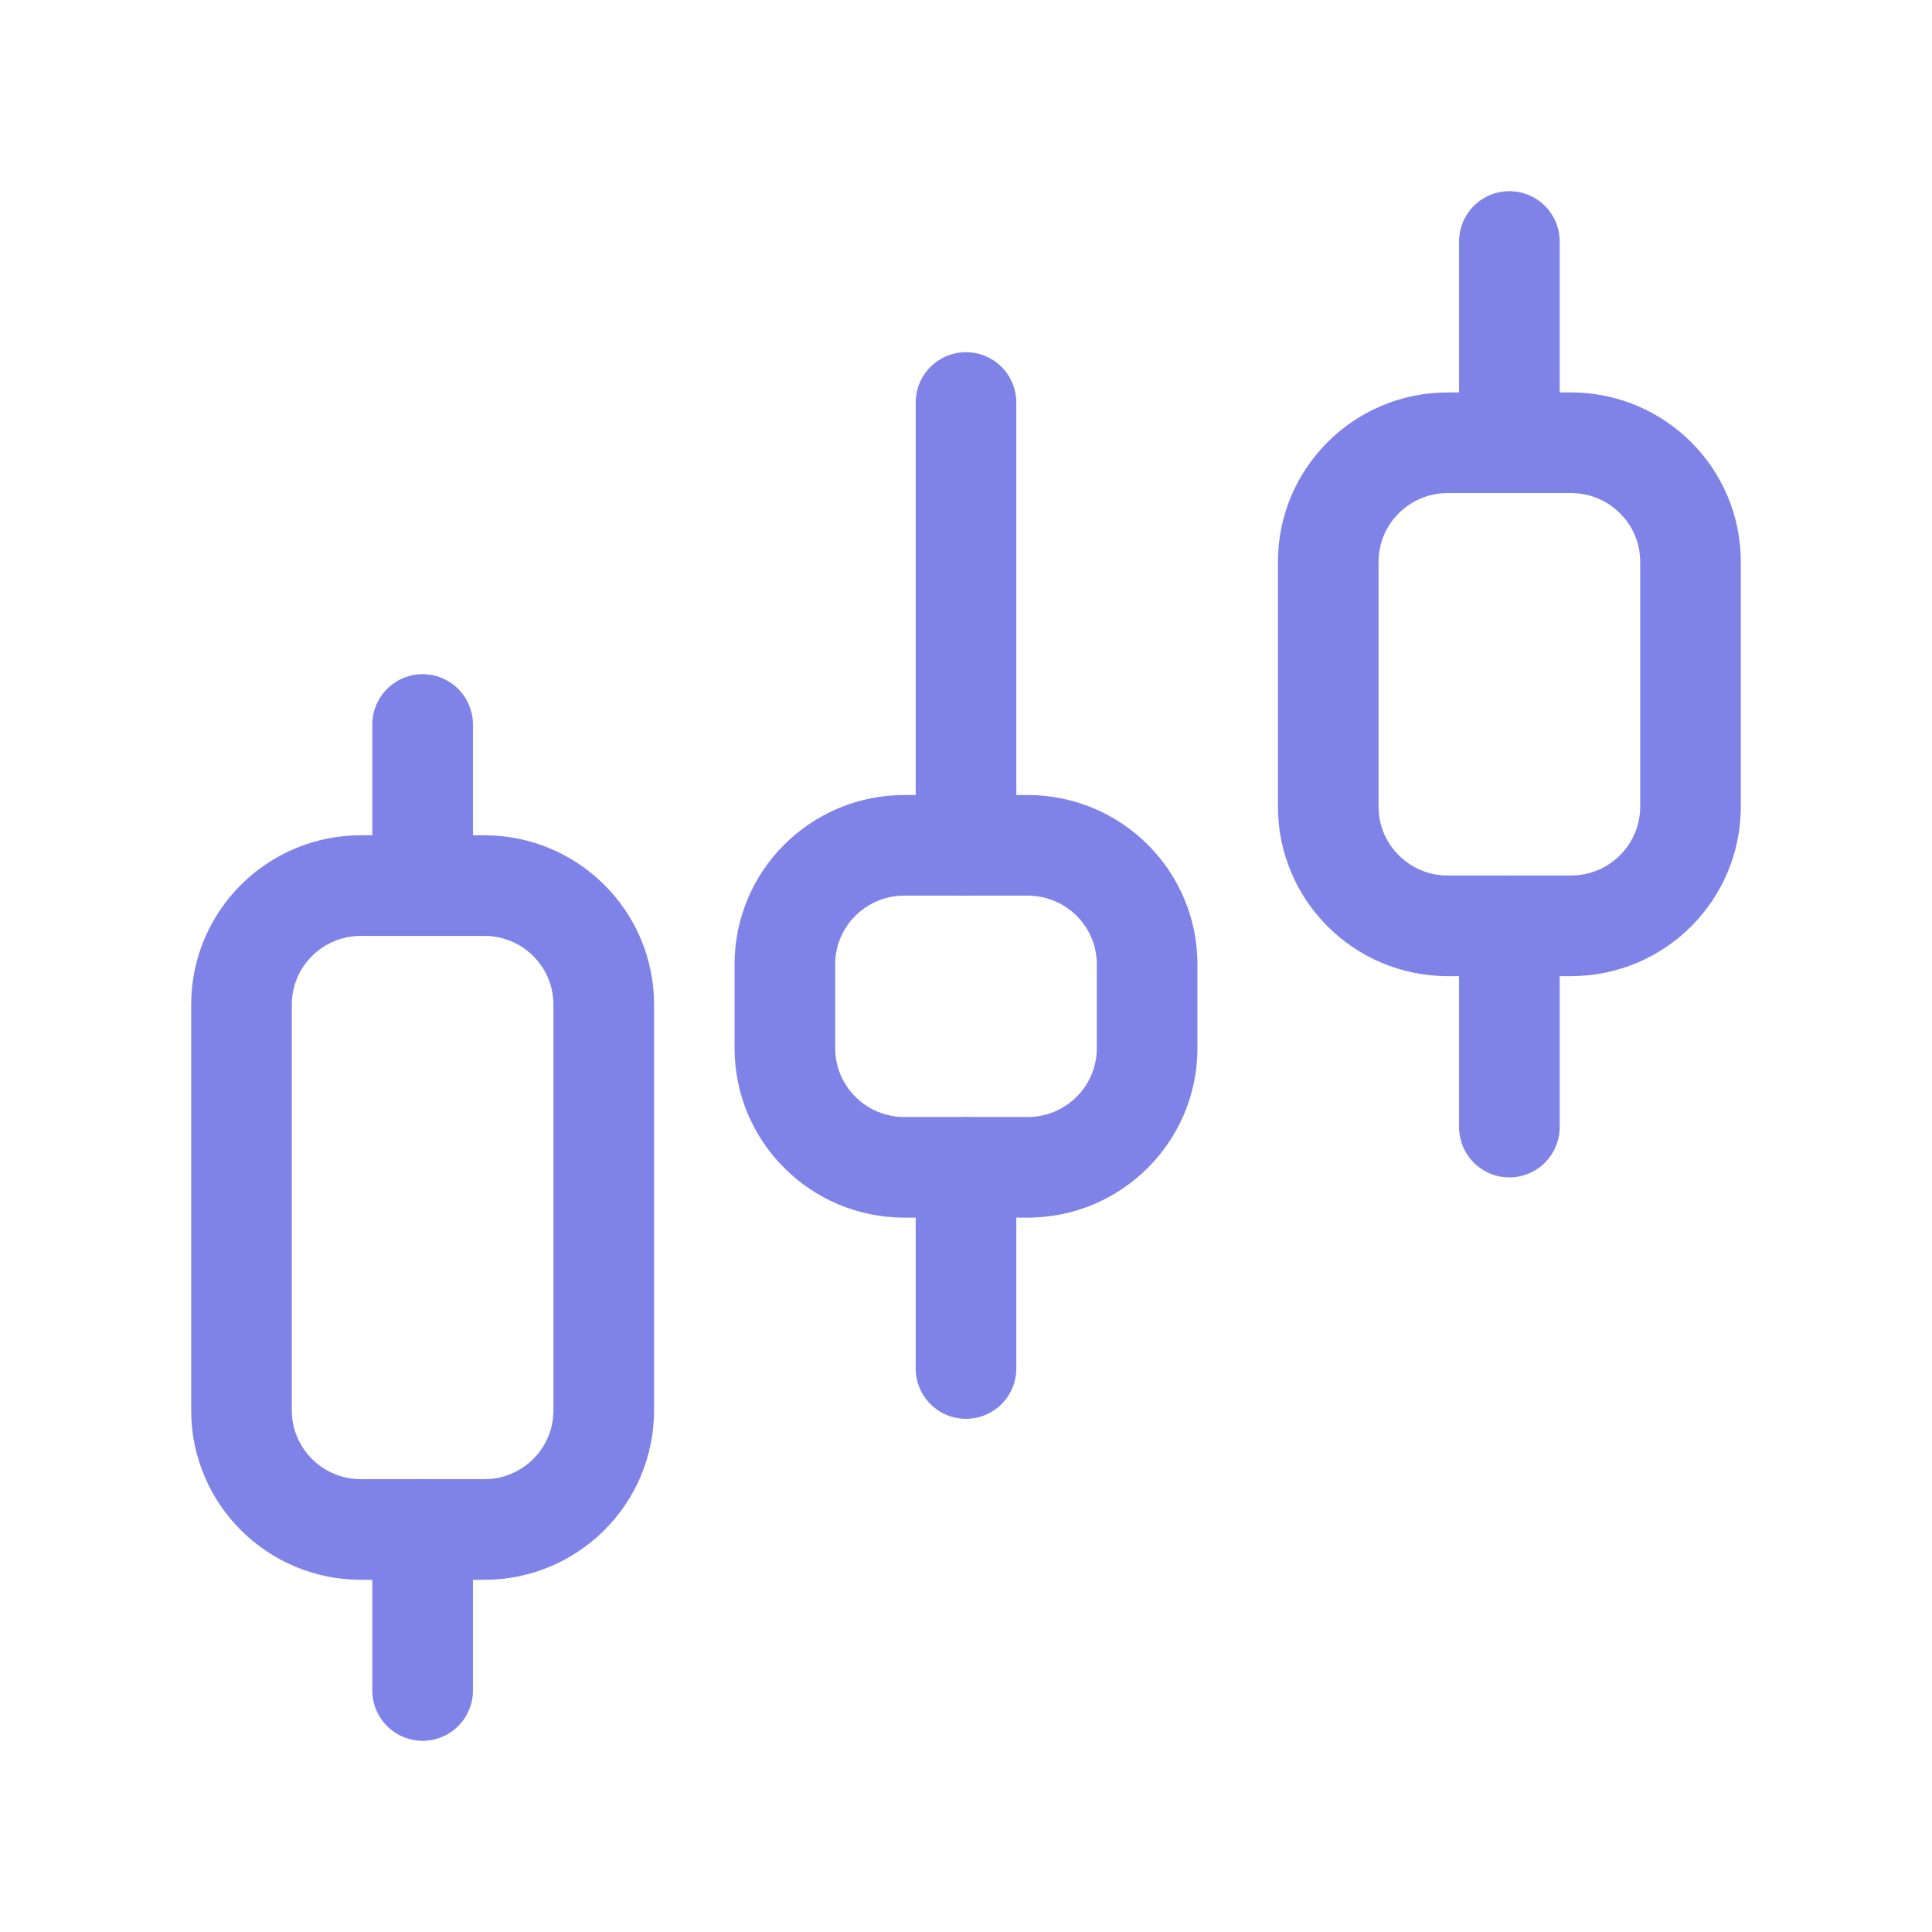
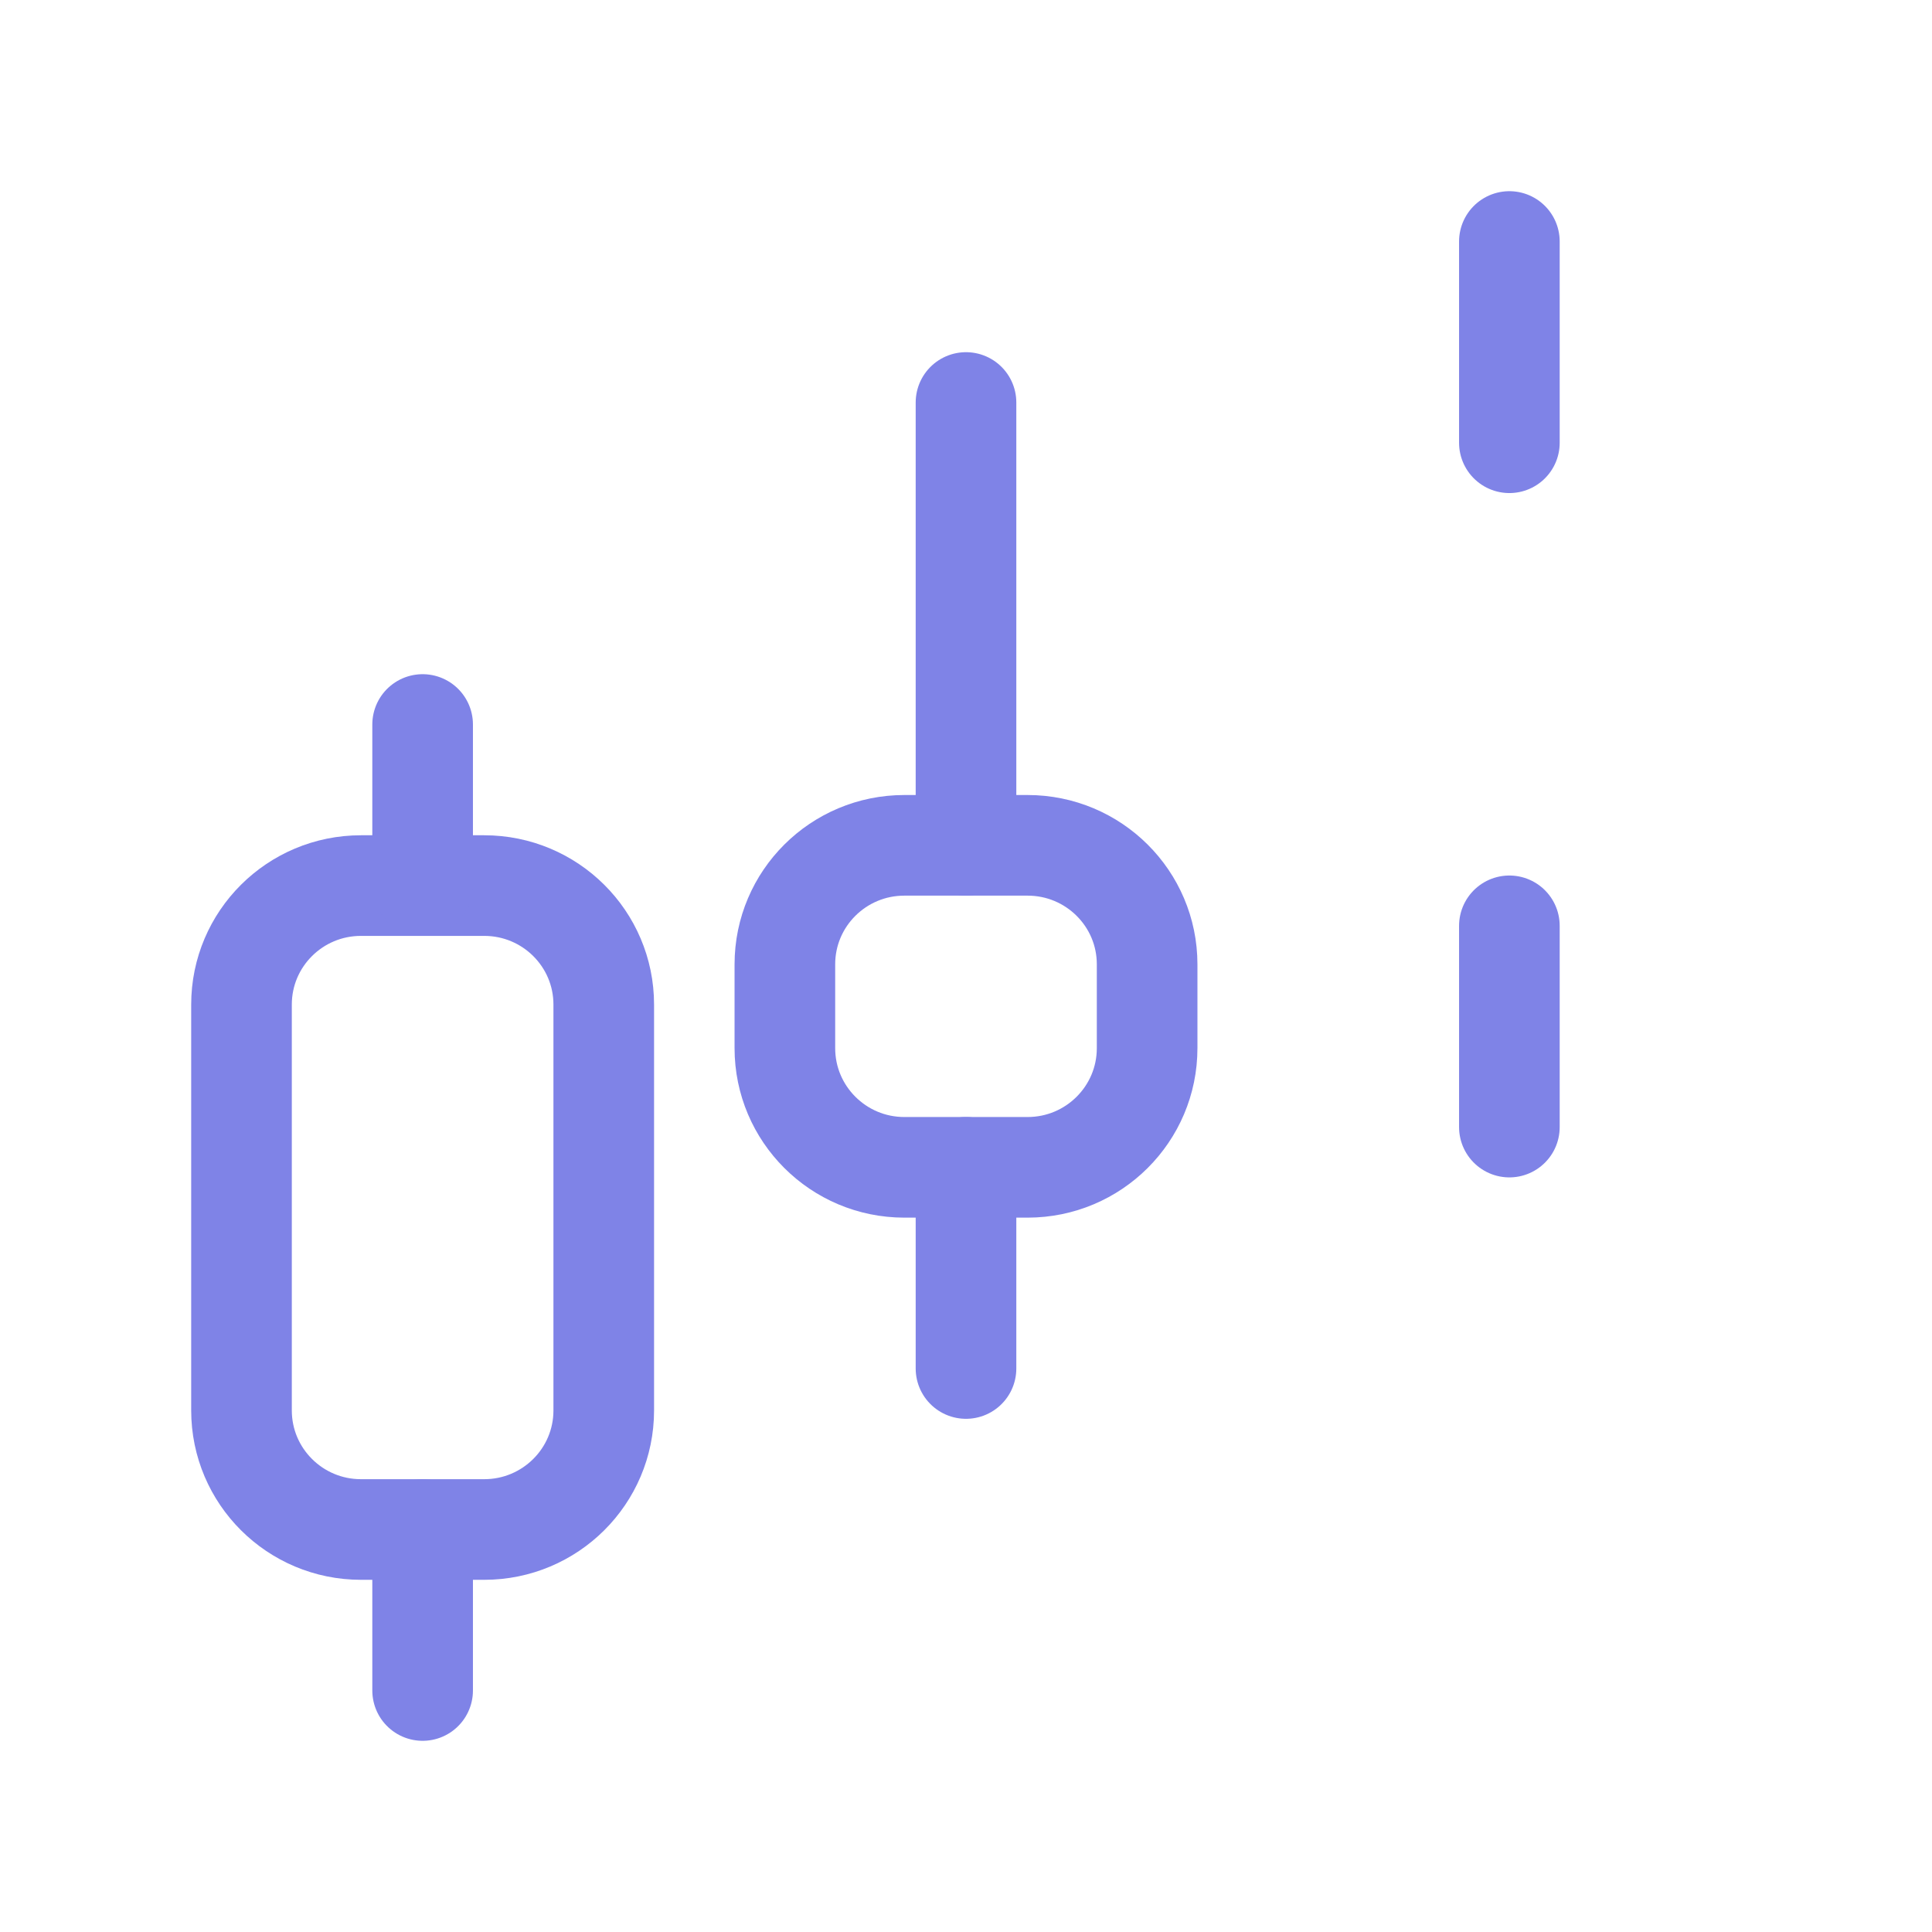
<svg xmlns="http://www.w3.org/2000/svg" width="24" height="24" viewBox="0 0 24 24" fill="none">
  <path d="M5.25 21V19" stroke="#7F83E7" stroke-width="1.25" stroke-linecap="round" stroke-linejoin="round" />
  <path fill-rule="evenodd" clip-rule="evenodd" d="M6.015 19H4.484C3.665 19 3 18.338 3 17.521V12.479C3 11.662 3.665 11.001 4.484 11.001H6.015C6.835 11.001 7.5 11.662 7.5 12.479V17.521C7.5 18.338 6.835 19 6.015 19Z" stroke="#7F83E7" stroke-width="1.25" stroke-linecap="round" stroke-linejoin="round" />
  <path d="M5.25 11.001V9" stroke="#7F83E7" stroke-width="1.25" stroke-linecap="round" stroke-linejoin="round" />
  <path d="M12 17V14.501" stroke="#7F83E7" stroke-width="1.25" stroke-linecap="round" stroke-linejoin="round" />
  <path fill-rule="evenodd" clip-rule="evenodd" d="M12.765 14.501H11.234C10.415 14.501 9.75 13.838 9.75 13.021V11.979C9.75 11.162 10.415 10.501 11.234 10.501H12.765C13.585 10.501 14.25 11.162 14.25 11.979V13.021C14.25 13.838 13.585 14.501 12.765 14.501Z" stroke="#7F83E7" stroke-width="1.25" stroke-linecap="round" stroke-linejoin="round" />
  <path d="M12 10.501V5" stroke="#7F83E7" stroke-width="1.25" stroke-linecap="round" stroke-linejoin="round" />
  <path d="M18.75 14.001V11.501" stroke="#7F83E7" stroke-width="1.25" stroke-linecap="round" stroke-linejoin="round" />
-   <path fill-rule="evenodd" clip-rule="evenodd" d="M19.515 11.501H17.984C17.165 11.501 16.5 10.838 16.5 10.021V6.979C16.5 6.162 17.165 5.5 17.984 5.5H19.515C20.335 5.5 21 6.162 21 6.979V10.021C21 10.838 20.335 11.501 19.515 11.501Z" stroke="#7F83E7" stroke-width="1.25" stroke-linecap="round" stroke-linejoin="round" />
  <path d="M18.75 5.5V3" stroke="#7F83E7" stroke-width="1.25" stroke-linecap="round" stroke-linejoin="round" />
</svg>